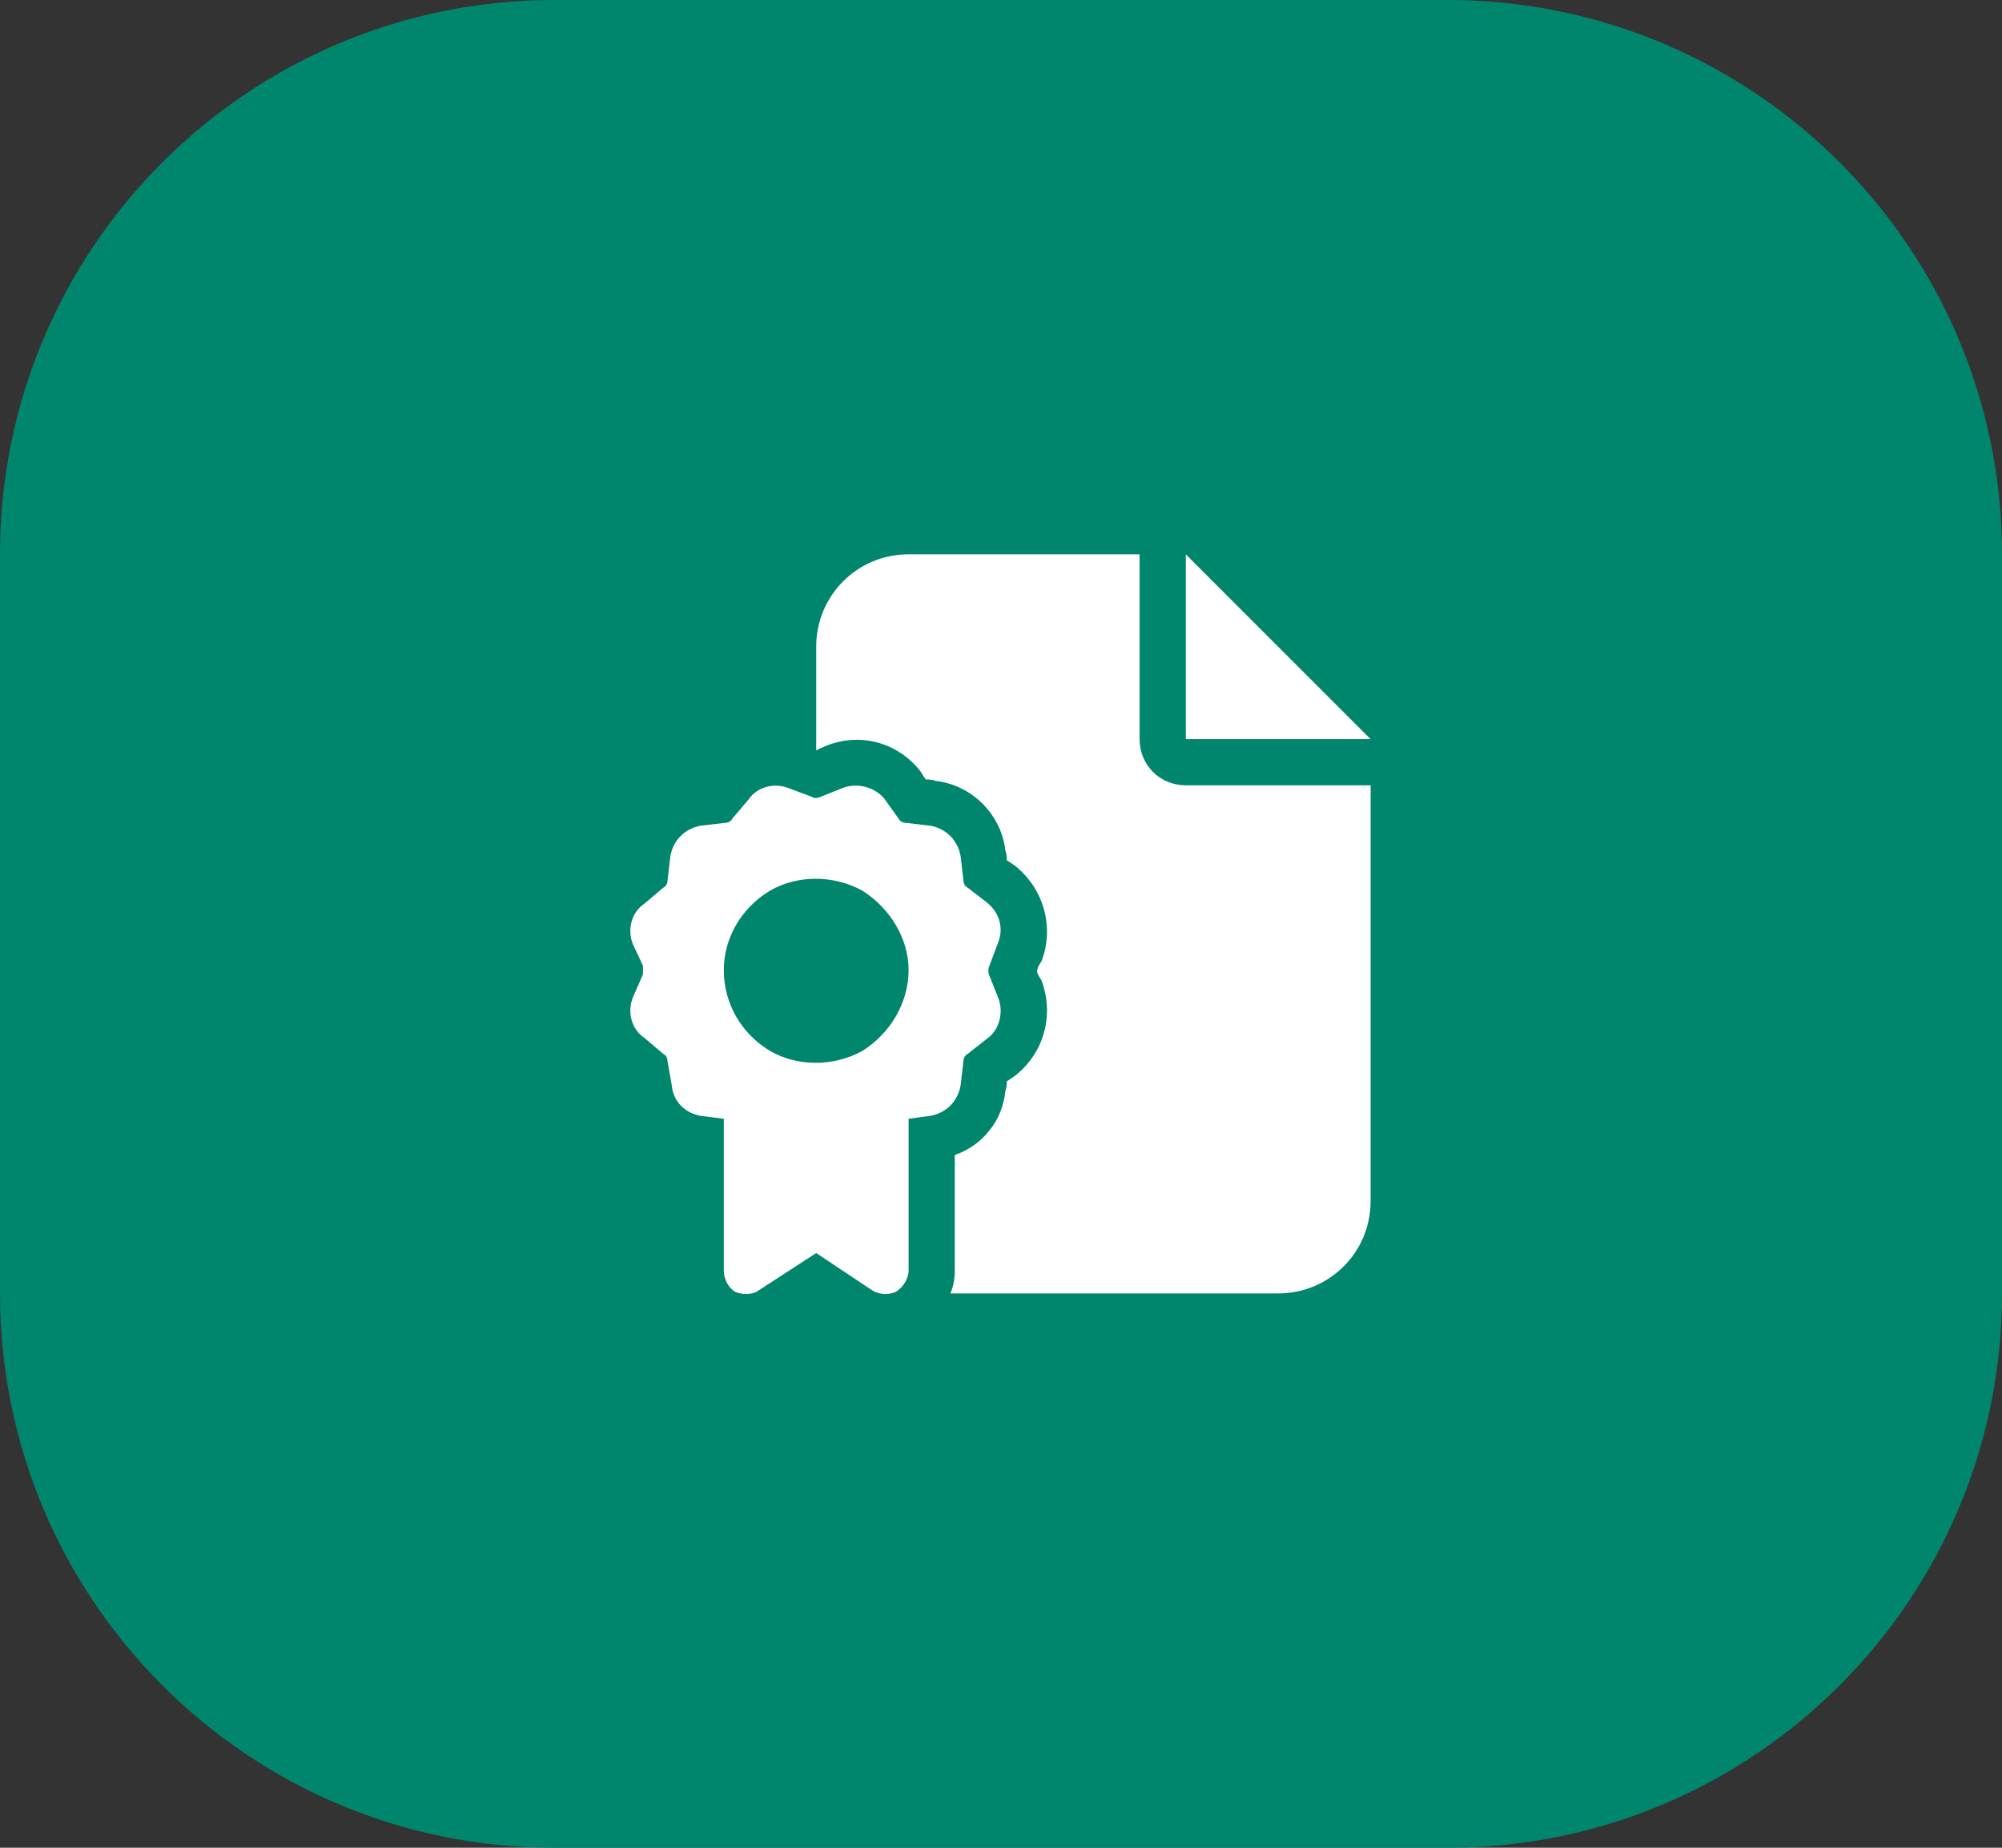
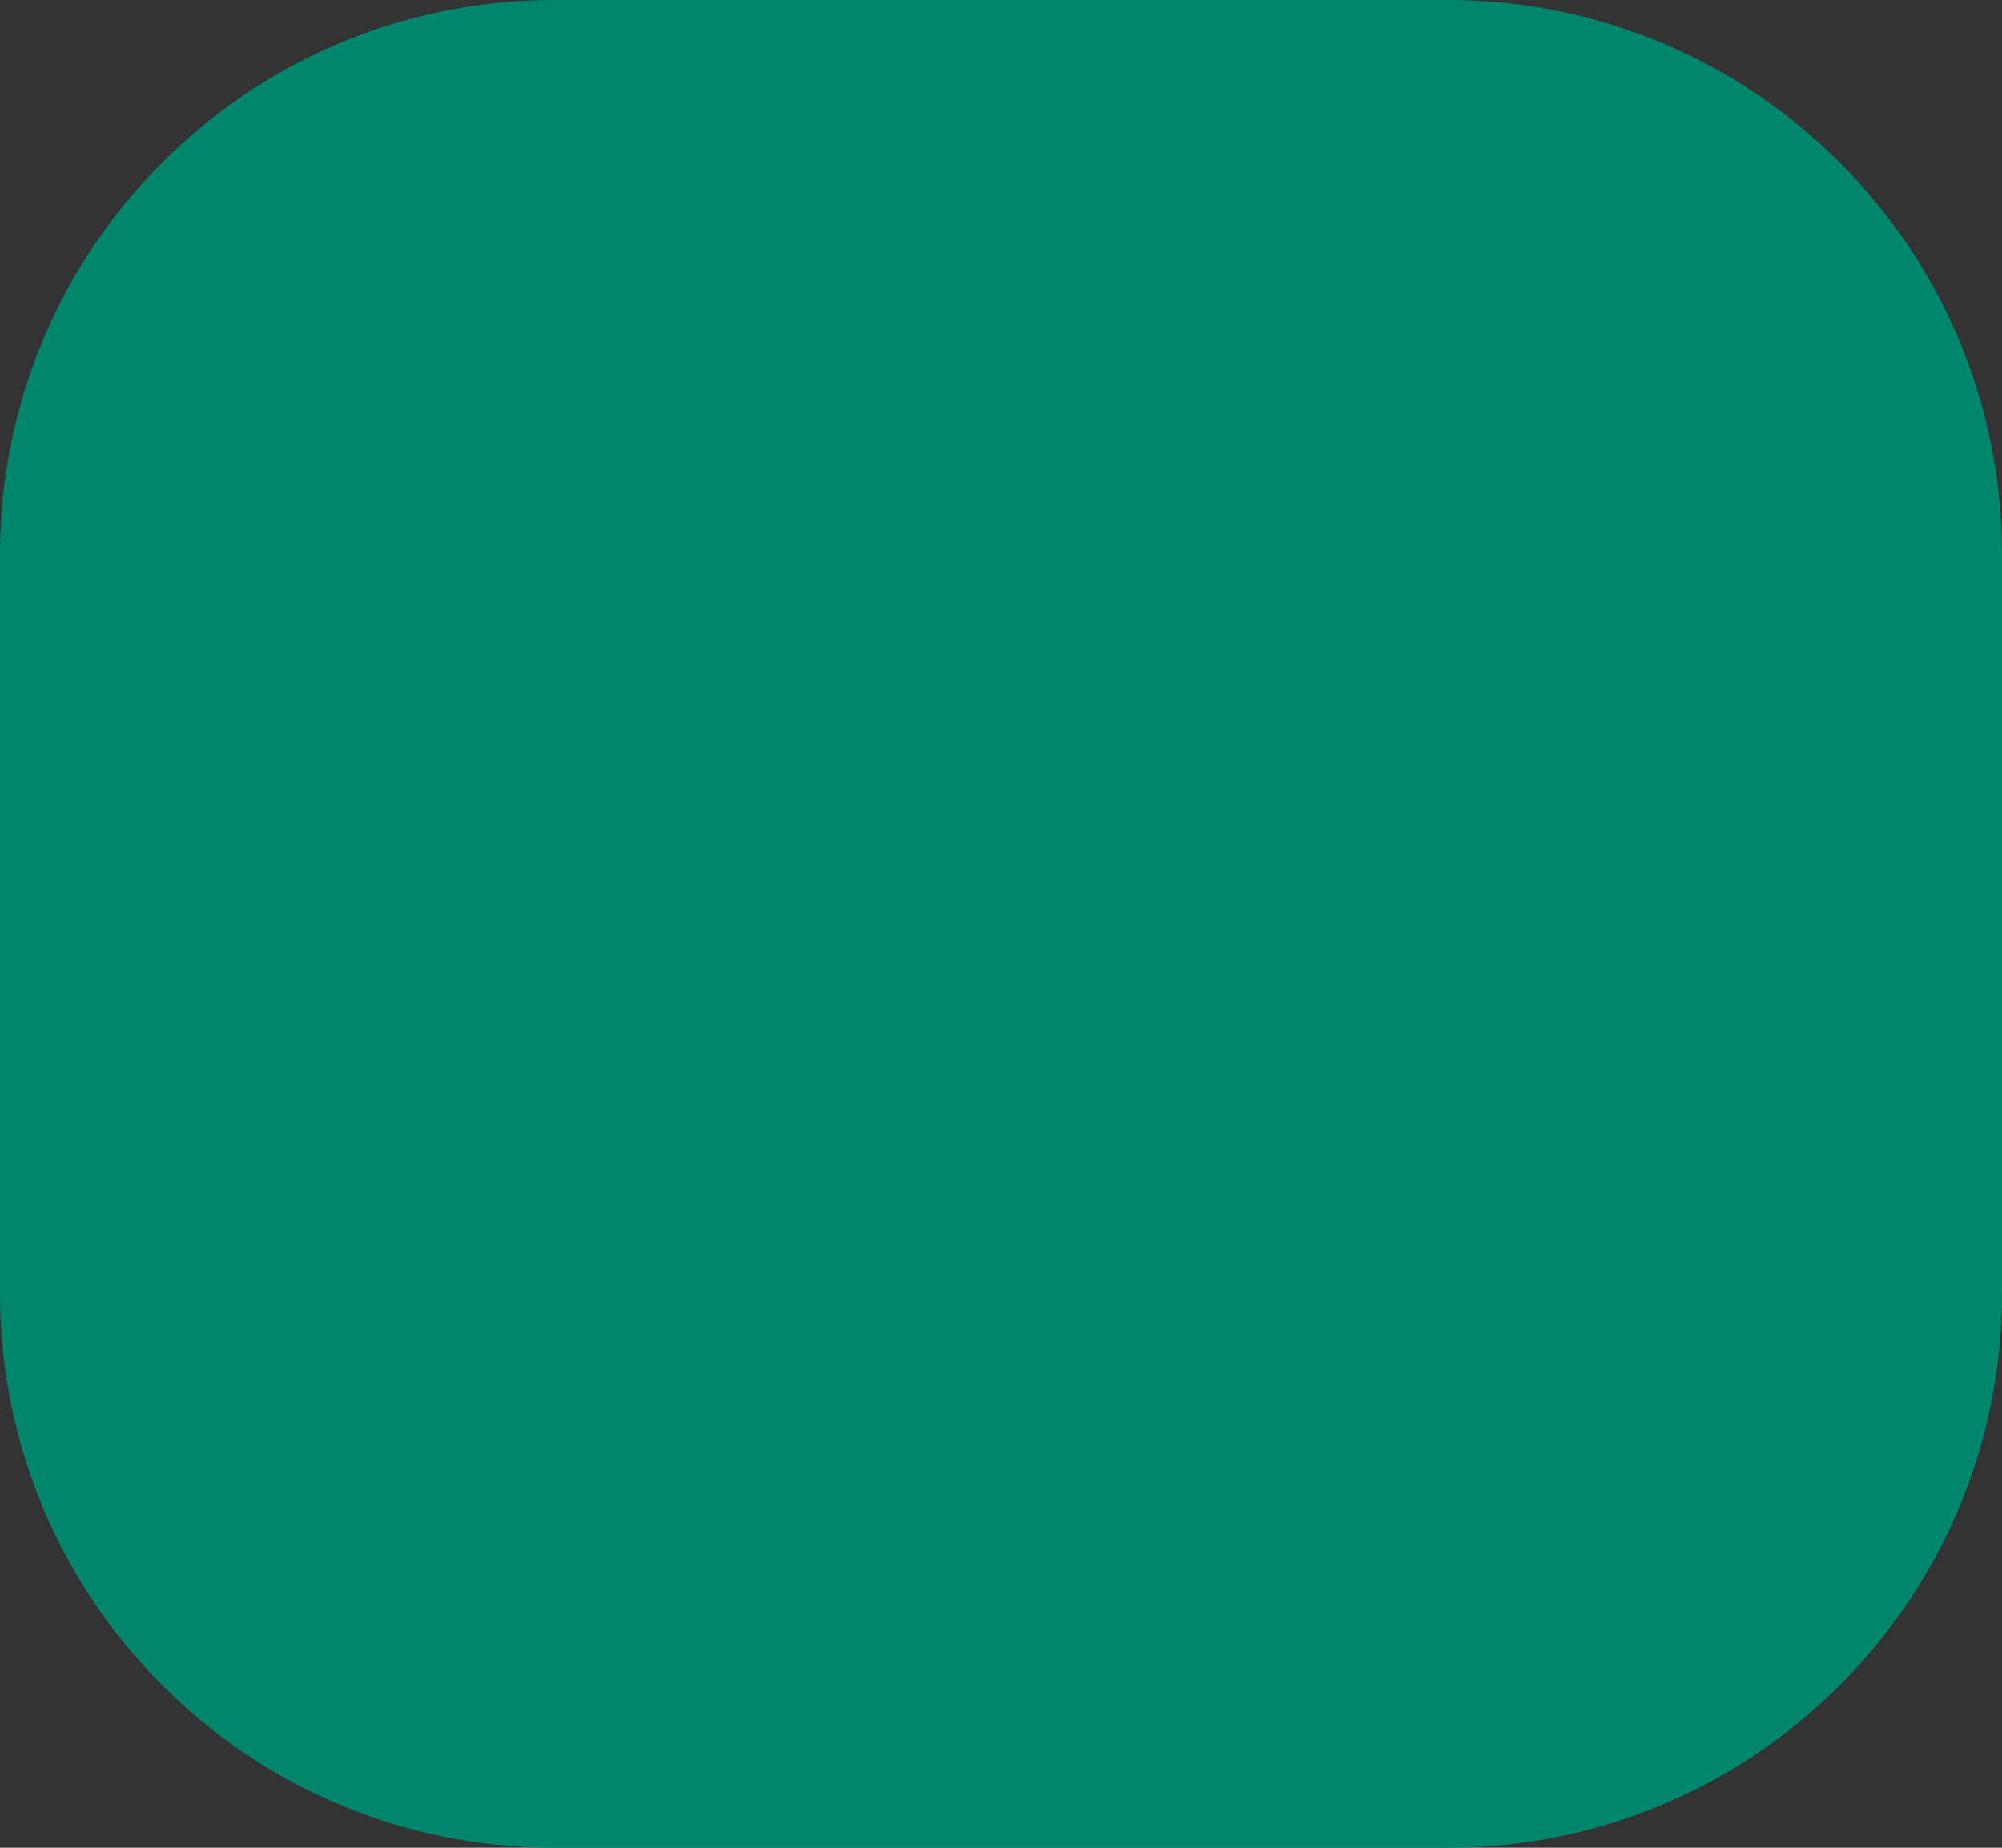
<svg xmlns="http://www.w3.org/2000/svg" width="65" height="60" viewBox="0 0 65 60" fill="none">
  <rect x="0" y="0" width="65" height="60" fill="#333333" stroke="none" />
  <path d="M0 18C0 8.059 8.059 0 18 0H47C56.941 0 65 8.059 65 18V42C65 51.941 56.941 60 47 60H18C8.059 60 0 51.941 0 42V18Z" fill="#00866D" />
-   <path d="M26.5 21C26.5 19.359 27.812 18 29.5 18H37V24C37 24.844 37.656 25.5 38.5 25.5H44.5V39C44.5 40.688 43.141 42 41.5 42H30.859C30.953 41.766 31 41.531 31 41.25V37.5C31.047 37.5 31.094 37.453 31.141 37.453C31.469 37.312 31.844 37.078 32.125 36.703C32.406 36.375 32.594 35.906 32.641 35.438C32.688 35.297 32.688 35.203 32.688 35.109C32.781 35.062 32.828 35.016 32.969 34.922C33.906 34.172 34.234 32.953 33.812 31.828C33.719 31.688 33.672 31.594 33.672 31.547C33.672 31.453 33.719 31.359 33.812 31.219C34.234 30.141 33.906 28.875 32.969 28.125C32.828 28.031 32.781 27.984 32.688 27.938C32.688 27.844 32.688 27.75 32.641 27.609C32.5 26.438 31.562 25.5 30.391 25.359C30.25 25.312 30.156 25.312 30.062 25.312C30.016 25.266 29.969 25.172 29.875 25.031C29.125 24.094 27.906 23.766 26.781 24.234C26.688 24.281 26.547 24.328 26.5 24.375V21ZM44.5 24H38.5V18L44.5 24ZM25.609 25.594L26.359 25.875C26.406 25.922 26.547 25.922 26.641 25.875L27.344 25.594C27.812 25.406 28.375 25.547 28.703 25.922L29.172 26.578C29.219 26.672 29.312 26.719 29.406 26.719L30.203 26.812C30.719 26.906 31.094 27.281 31.188 27.797L31.281 28.594C31.281 28.688 31.328 28.781 31.422 28.828L32.031 29.297C32.453 29.625 32.594 30.141 32.406 30.609L32.125 31.359C32.078 31.453 32.078 31.594 32.125 31.688L32.406 32.391C32.594 32.859 32.453 33.422 32.078 33.703L31.422 34.219C31.328 34.266 31.281 34.359 31.281 34.453L31.188 35.25C31.094 35.766 30.719 36.141 30.203 36.234L29.5 36.328V41.25C29.5 41.531 29.312 41.812 29.078 41.953C28.844 42.047 28.562 42.047 28.328 41.906L26.5 40.688L24.625 41.906C24.438 42.047 24.109 42.047 23.875 41.953C23.641 41.812 23.5 41.531 23.5 41.25V36.328L22.75 36.234C22.234 36.141 21.859 35.766 21.812 35.25L21.672 34.453C21.672 34.359 21.625 34.266 21.531 34.219L20.922 33.703C20.5 33.422 20.359 32.859 20.547 32.391L20.875 31.641C20.875 31.594 20.875 31.453 20.875 31.359L20.547 30.656C20.359 30.188 20.5 29.625 20.922 29.344L21.531 28.828C21.625 28.781 21.672 28.688 21.672 28.594L21.766 27.797C21.859 27.281 22.234 26.906 22.75 26.812L23.547 26.719C23.641 26.719 23.734 26.672 23.781 26.578L24.297 25.969C24.578 25.547 25.141 25.406 25.609 25.594ZM29.5 31.5C29.5 30.469 28.891 29.484 28 28.922C27.062 28.406 25.891 28.406 25 28.922C24.062 29.484 23.5 30.469 23.5 31.5C23.5 32.578 24.062 33.562 25 34.125C25.891 34.641 27.062 34.641 28 34.125C28.891 33.562 29.5 32.578 29.5 31.5Z" fill="white" />
</svg>